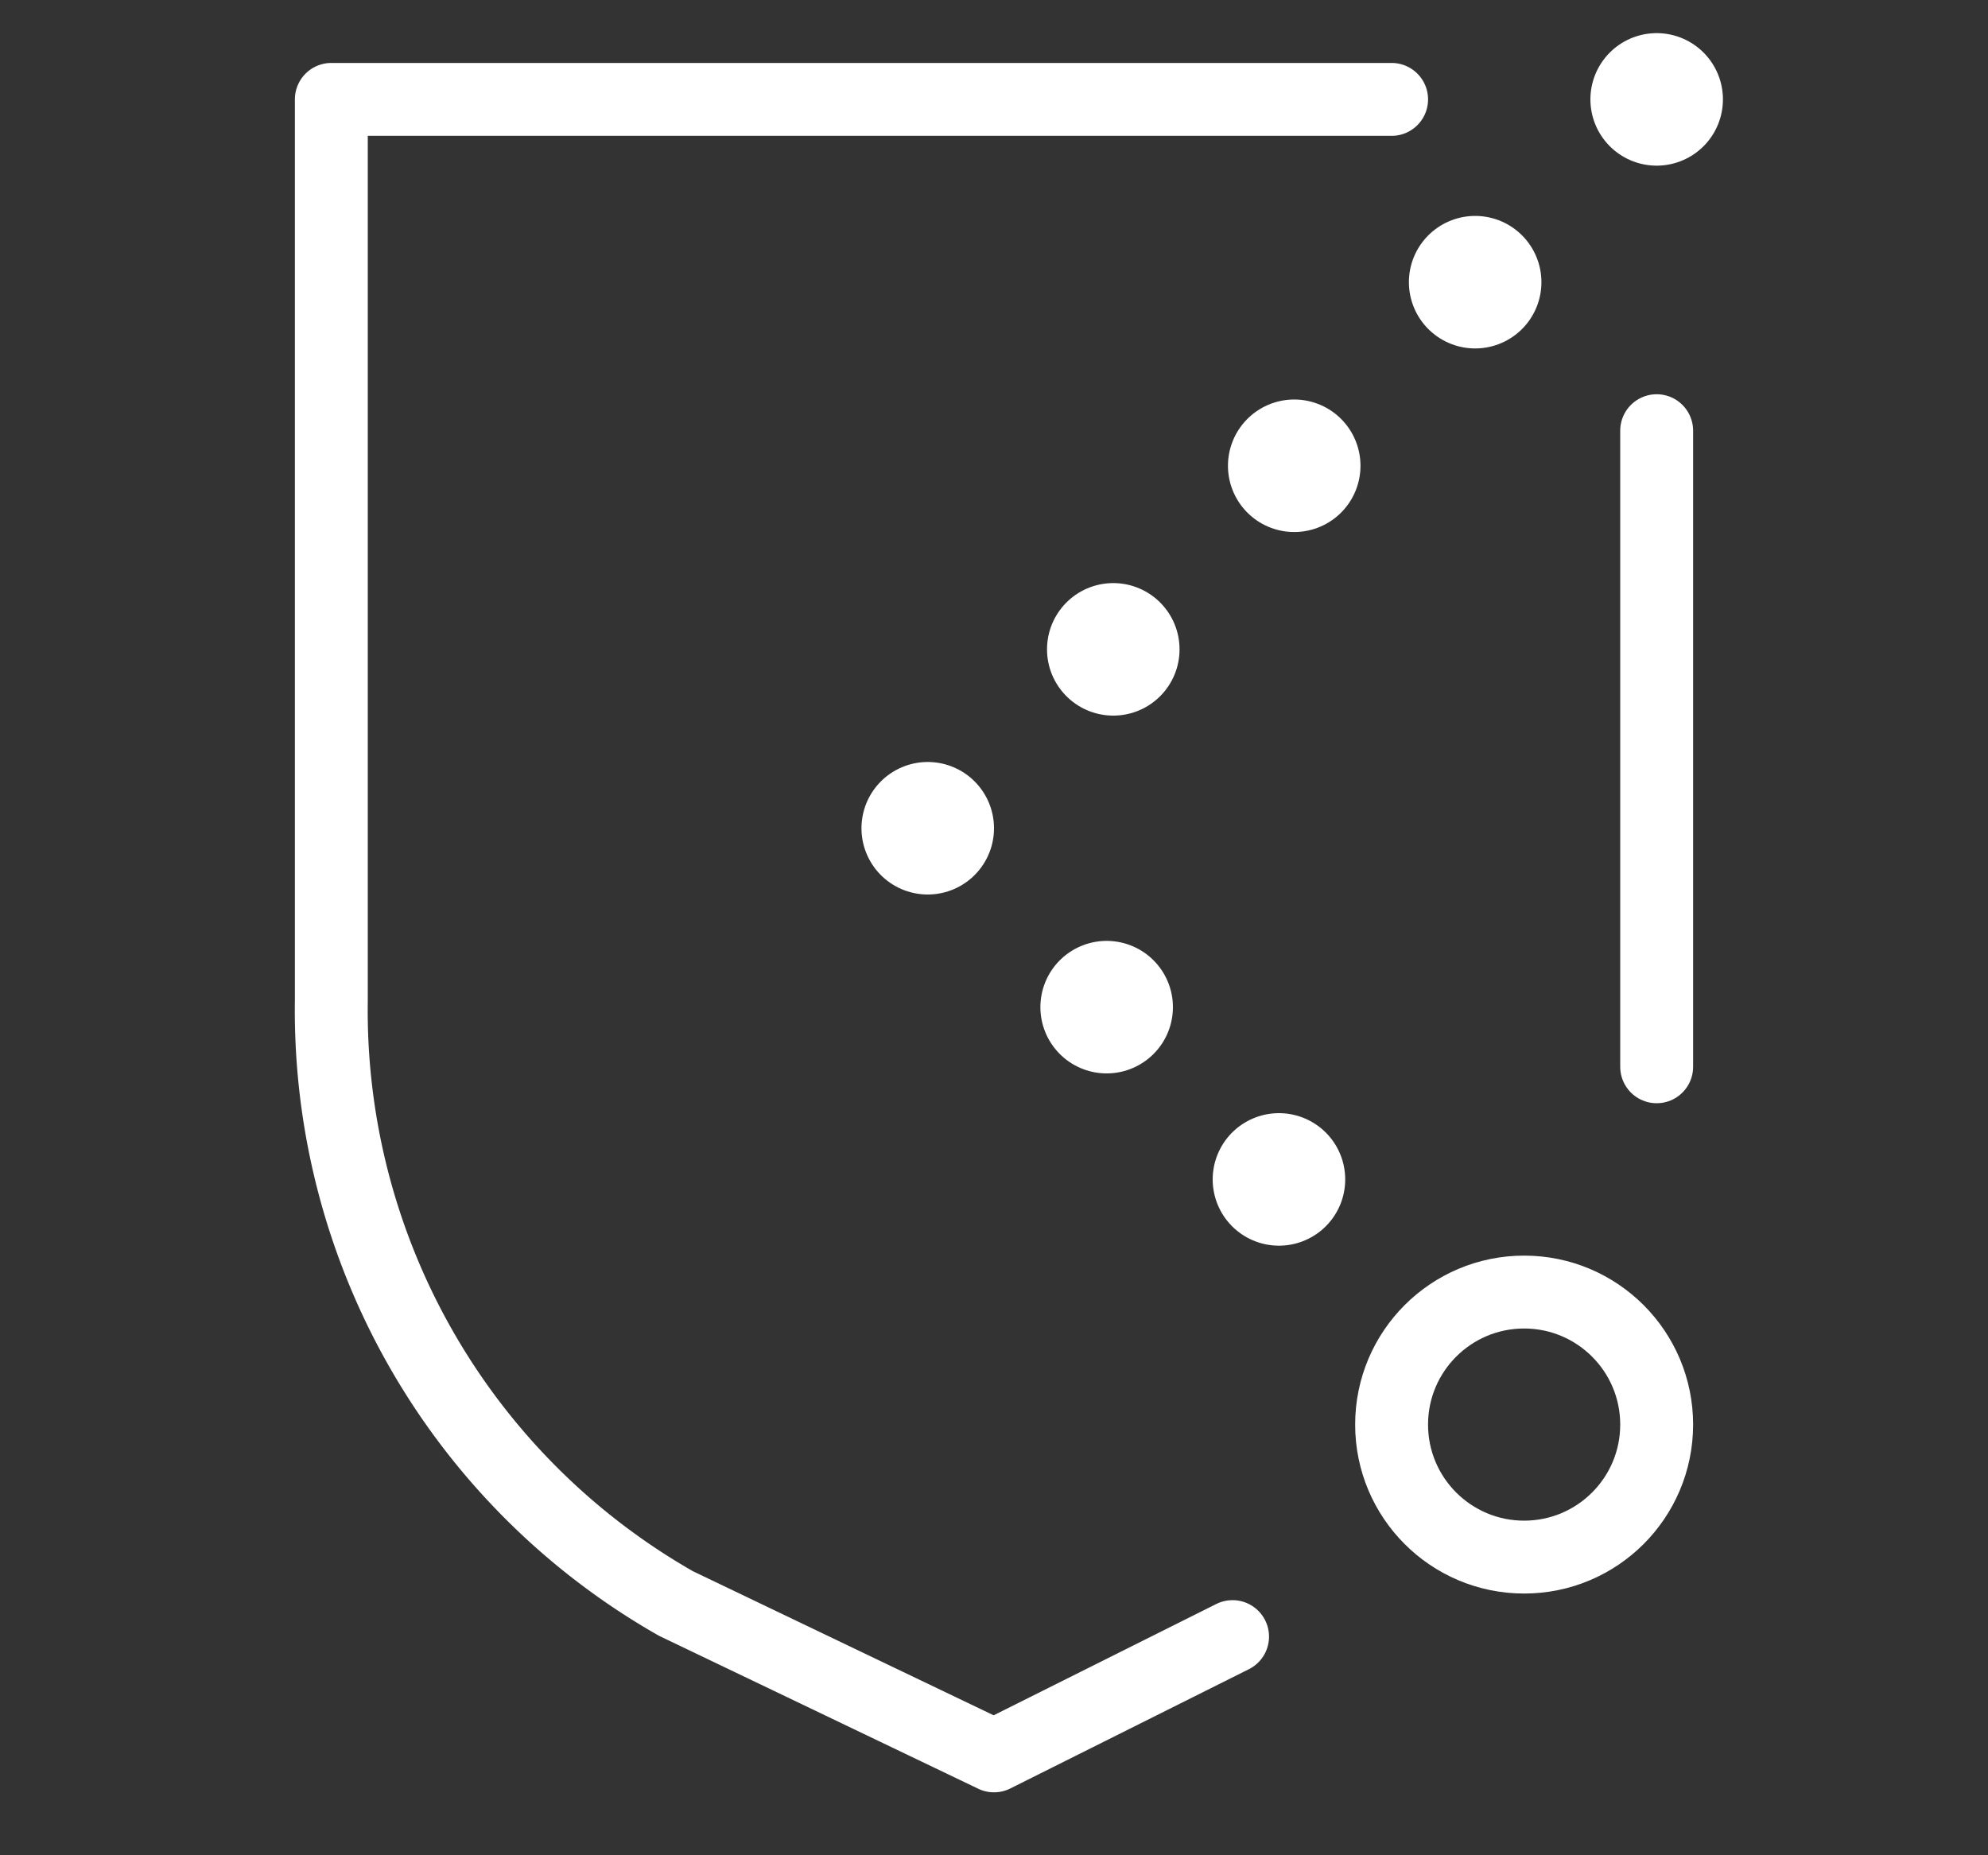
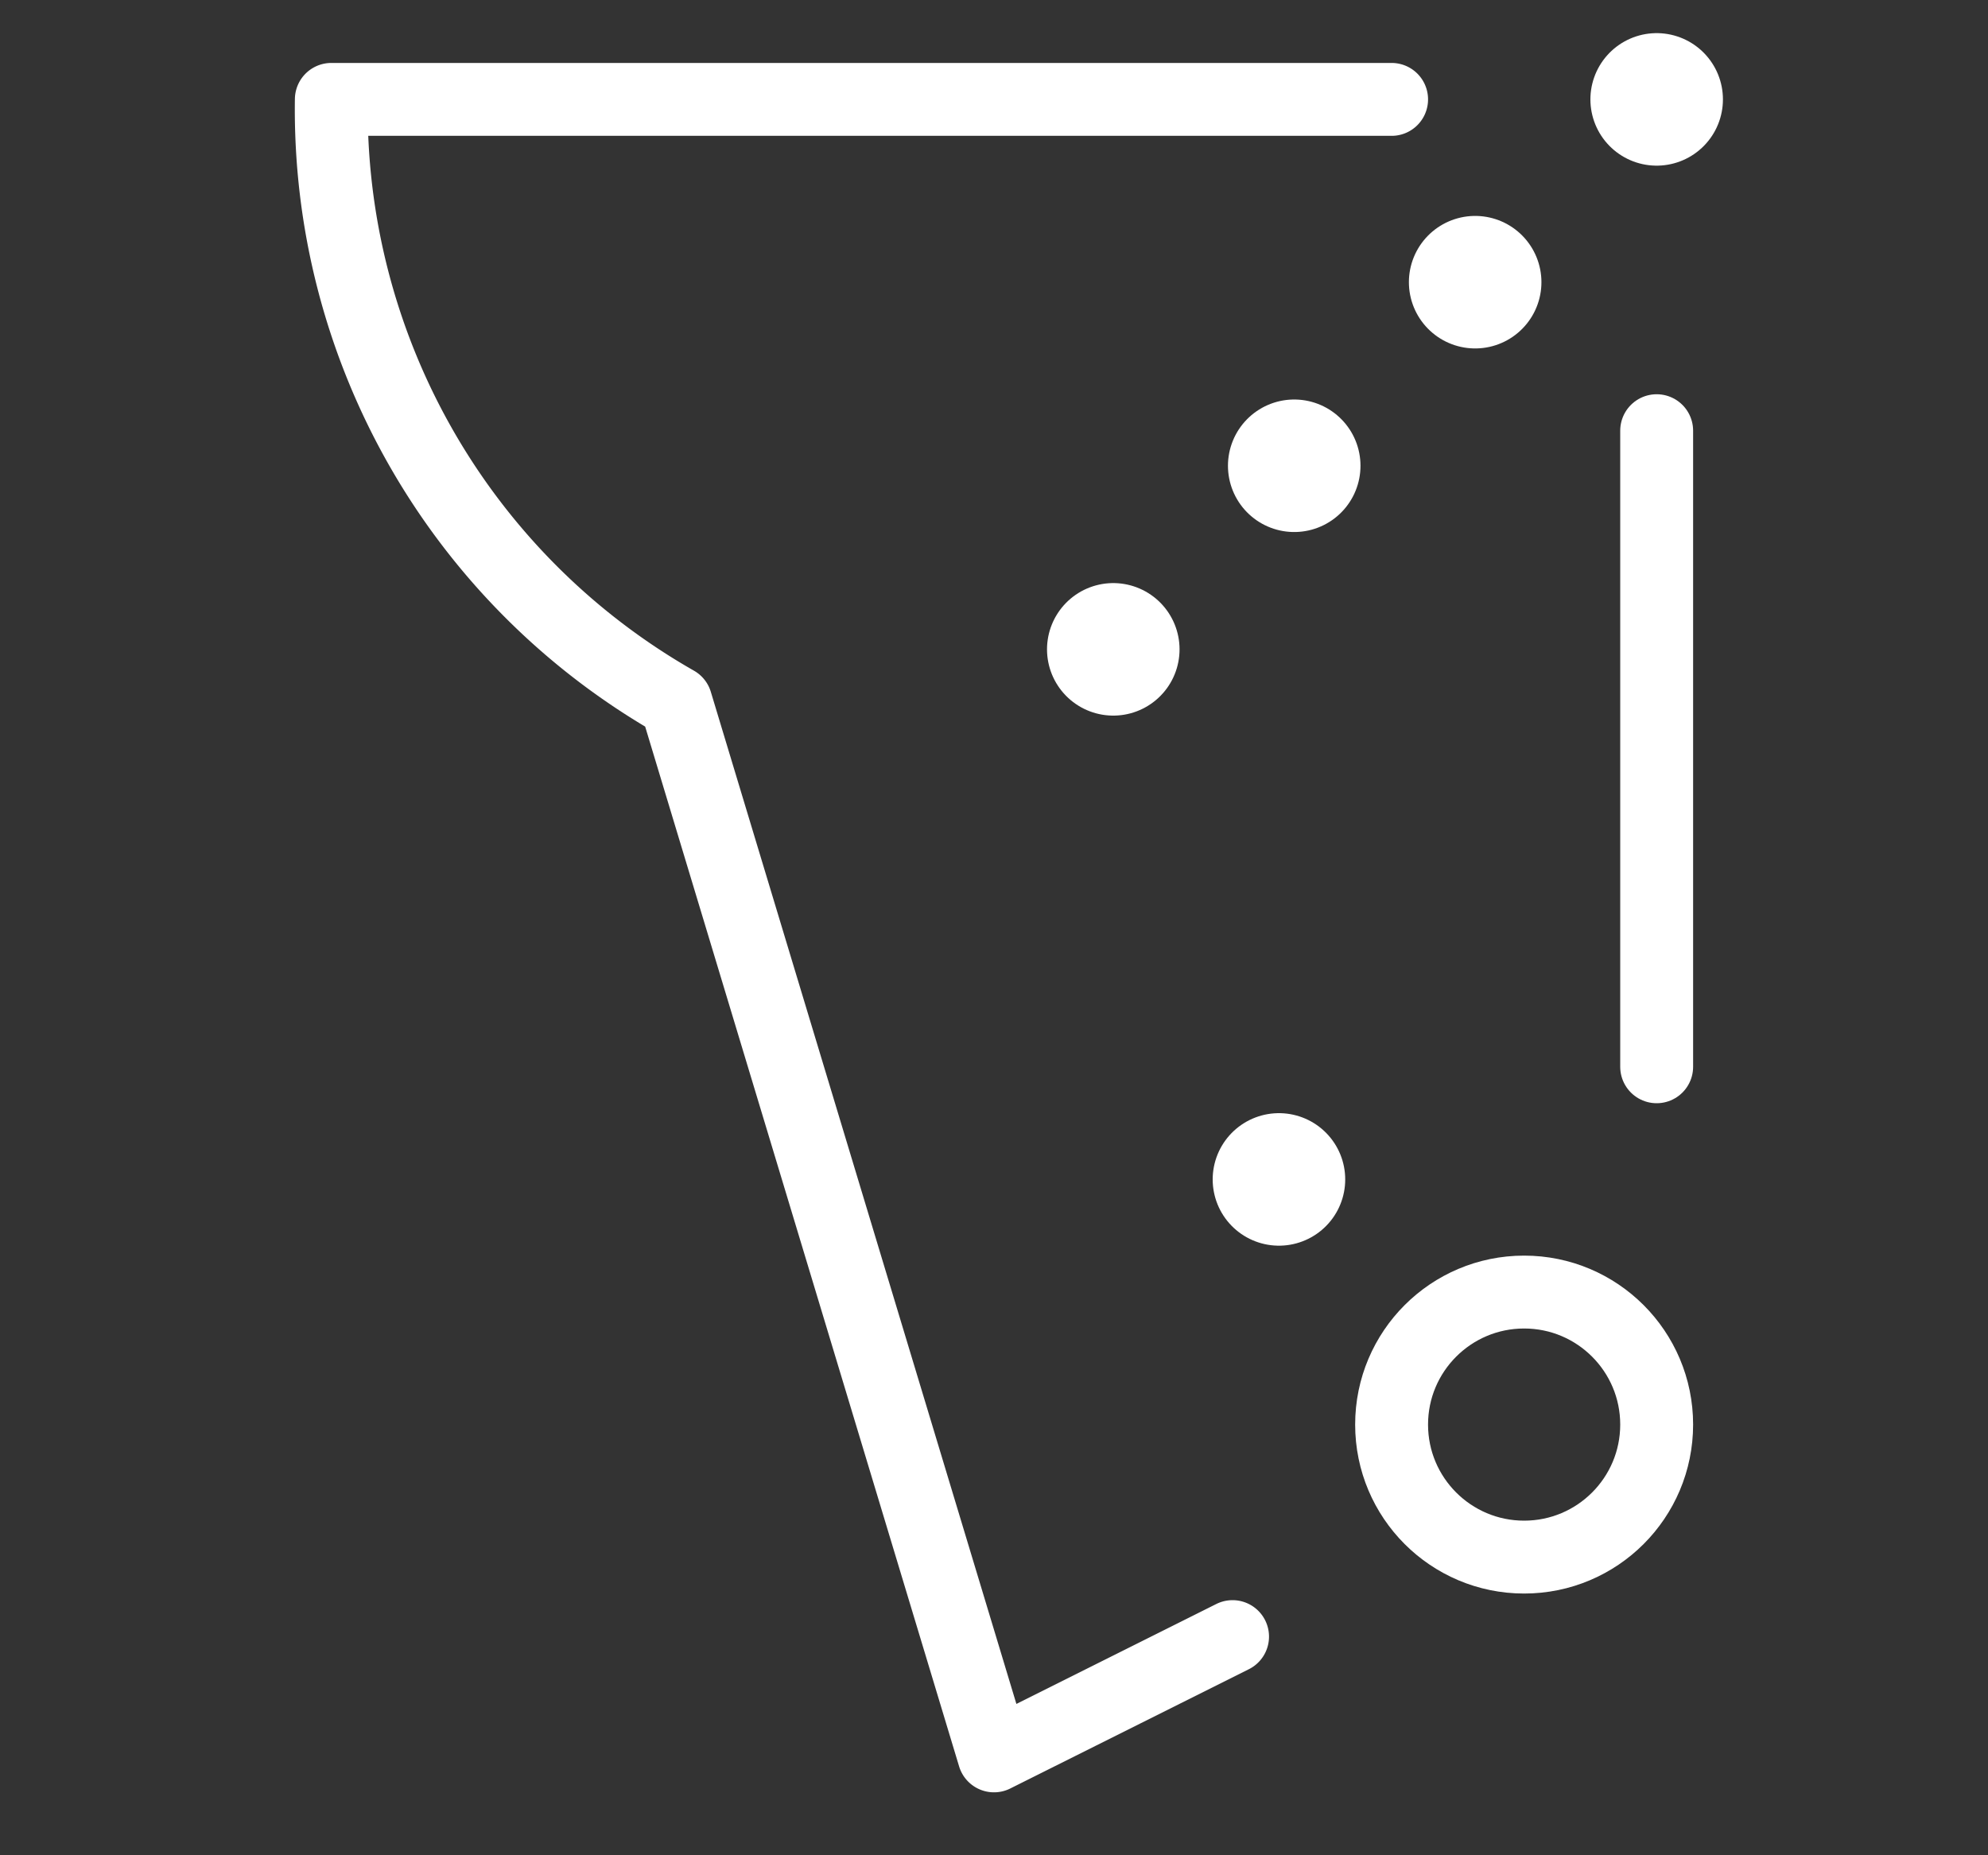
<svg xmlns="http://www.w3.org/2000/svg" id="图层_1" data-name="图层 1" viewBox="0 0 30 28">
  <rect x="0" y="0" width="30" height="28" fill="#333333" stroke="none" />
  <defs>
    <style>.cls-1,.cls-2,.cls-3,.cls-4{fill:none;stroke:#fff;stroke-linecap:round;stroke-linejoin:round;}.cls-1{stroke-width:1.1px;}.cls-2,.cls-3,.cls-4{stroke-width:2px;}.cls-3{stroke-dasharray:0 3.74;}.cls-4{stroke-dasharray:0 3.89;}</style>
  </defs>
  <path class="cls-1" d="M25,16.1V6.5" />
-   <path class="cls-1" d="M21,1.5H5V15.1a10.3,10.3,0,0,0,5.2,9.1L15,26.5l3.6-1.8" />
+   <path class="cls-1" d="M21,1.5H5a10.3,10.3,0,0,0,5.2,9.1L15,26.5l3.6-1.8" />
  <circle class="cls-1" cx="23" cy="21.5" r="2" />
  <line class="cls-2" x1="19.3" y1="17.8" x2="19.3" y2="17.8" />
-   <line class="cls-3" x1="16.7" y1="15.2" x2="15.4" y2="13.9" />
-   <line class="cls-2" x1="14" y1="12.5" x2="14" y2="12.5" />
  <line class="cls-4" x1="16.8" y1="9.8" x2="23.6" y2="2.9" />
  <line class="cls-2" x1="25" y1="1.5" x2="25" y2="1.5" />
</svg>